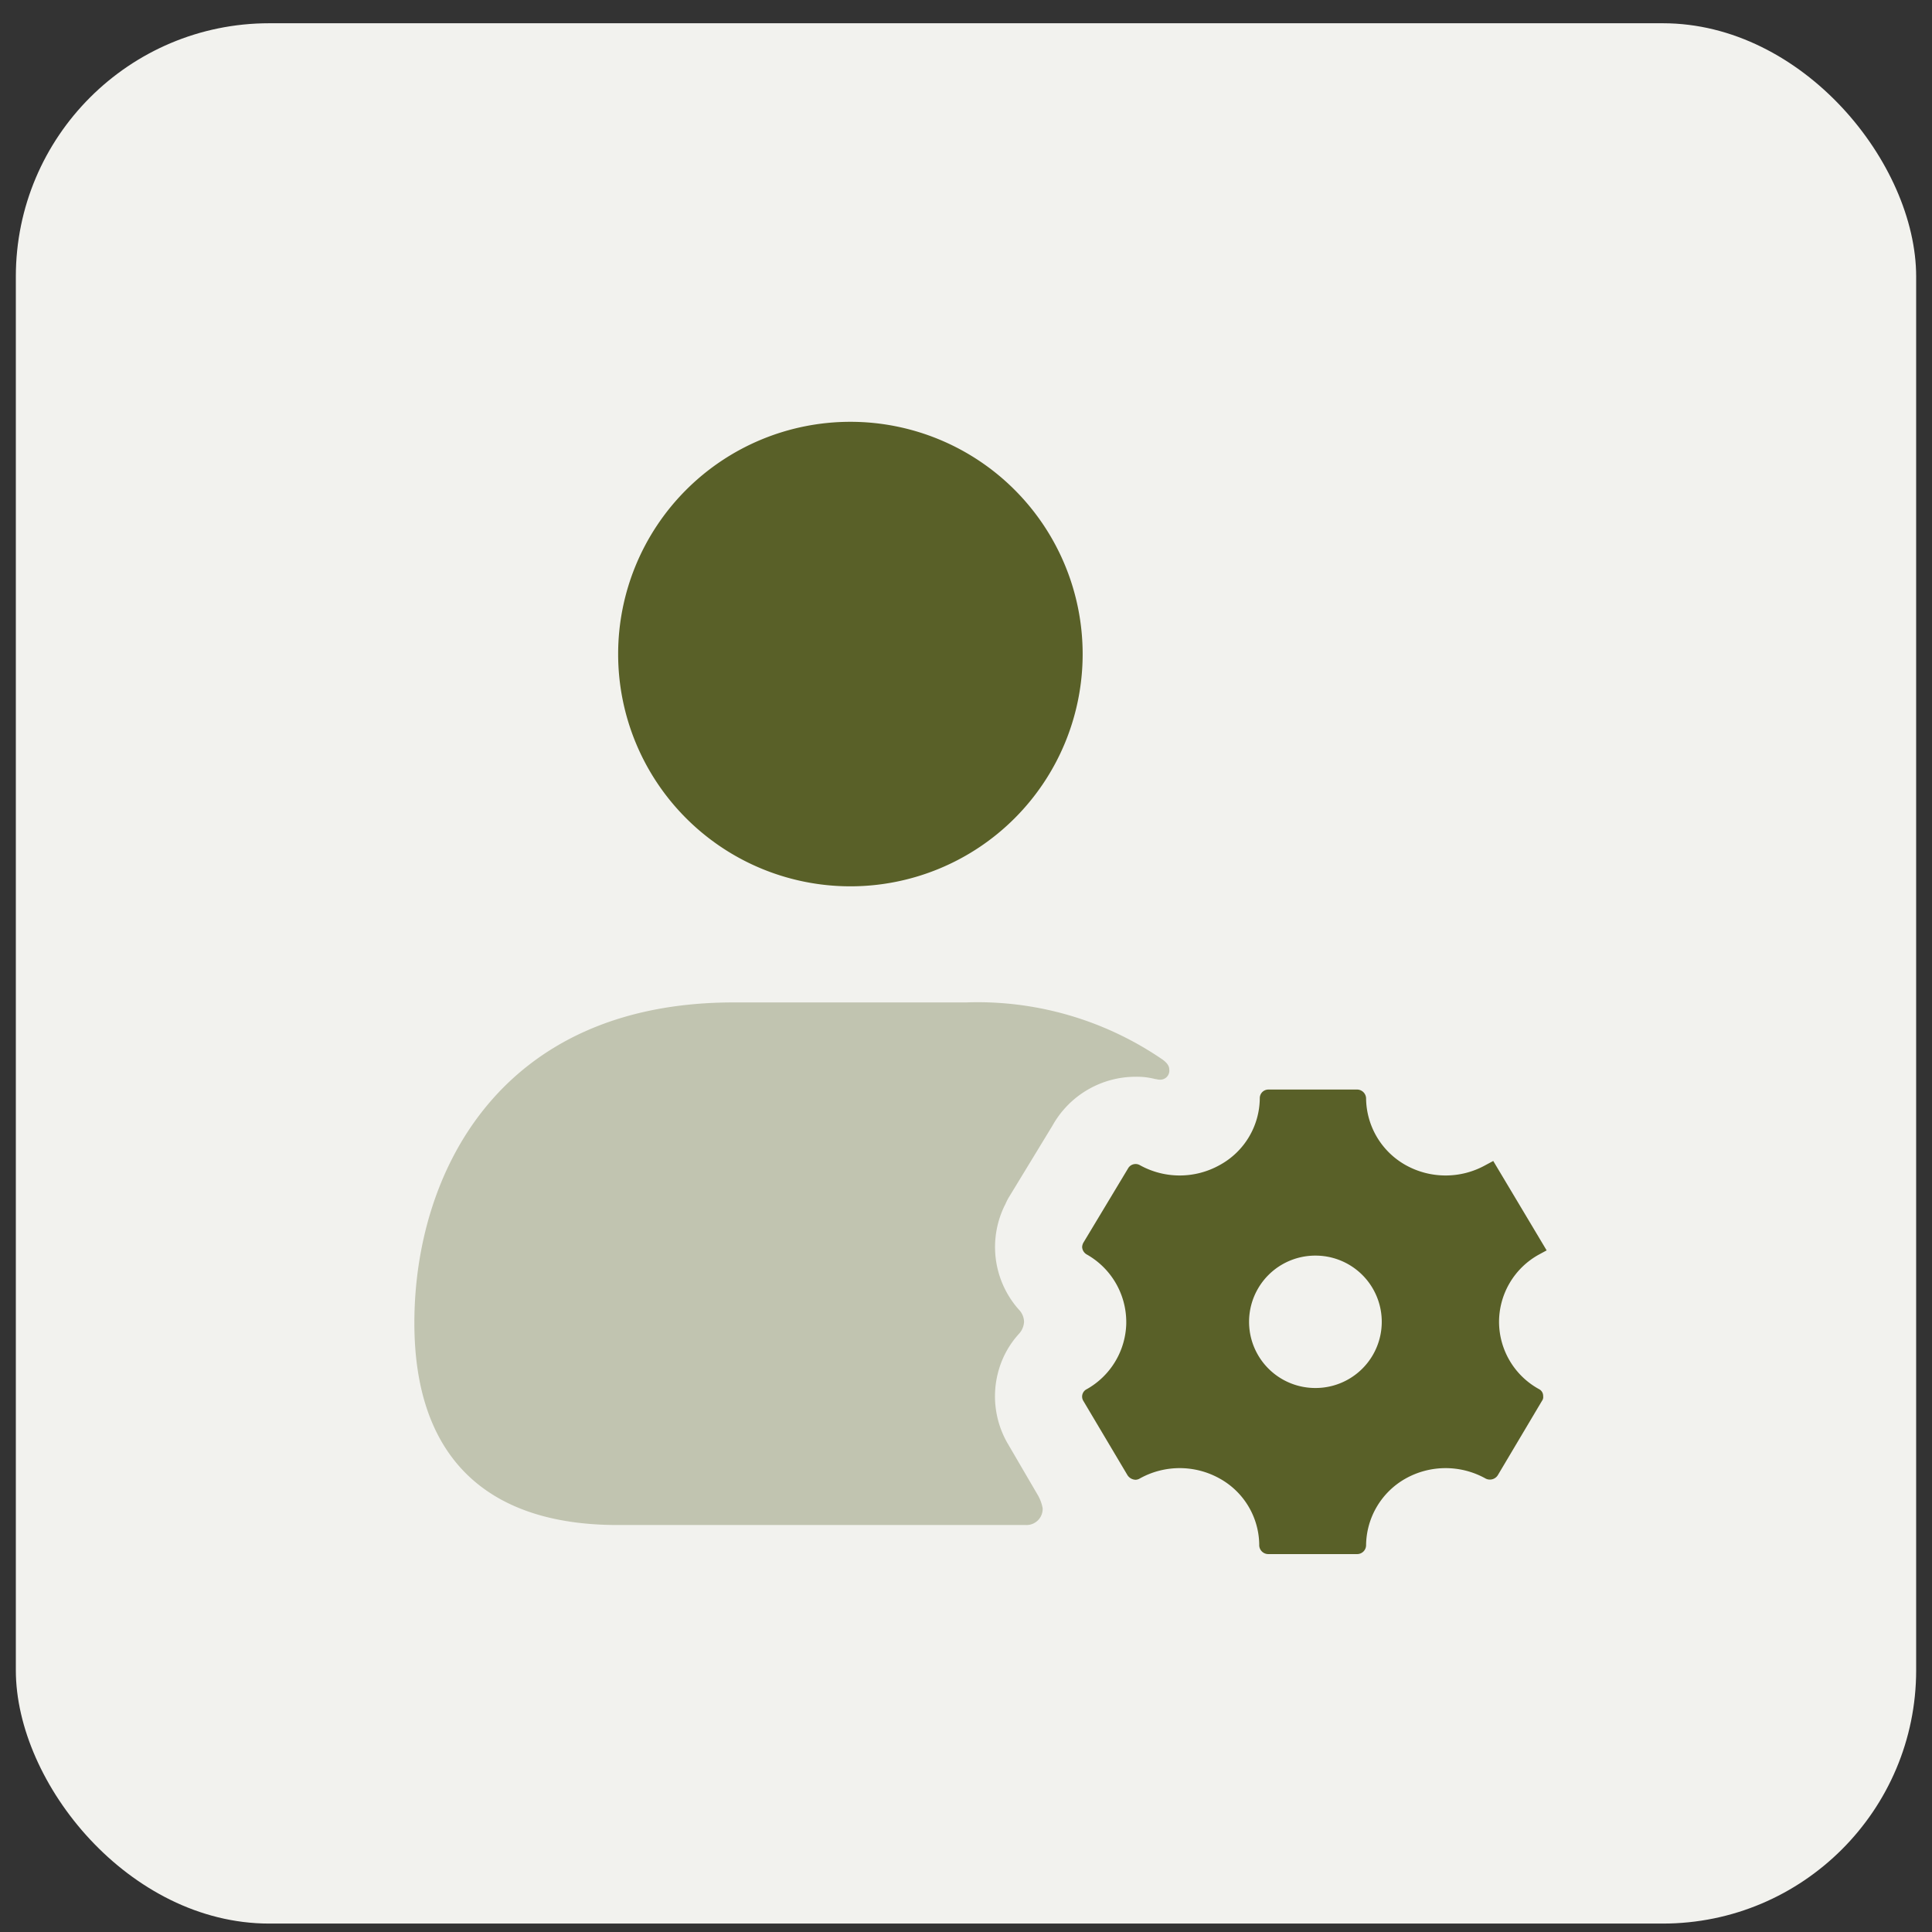
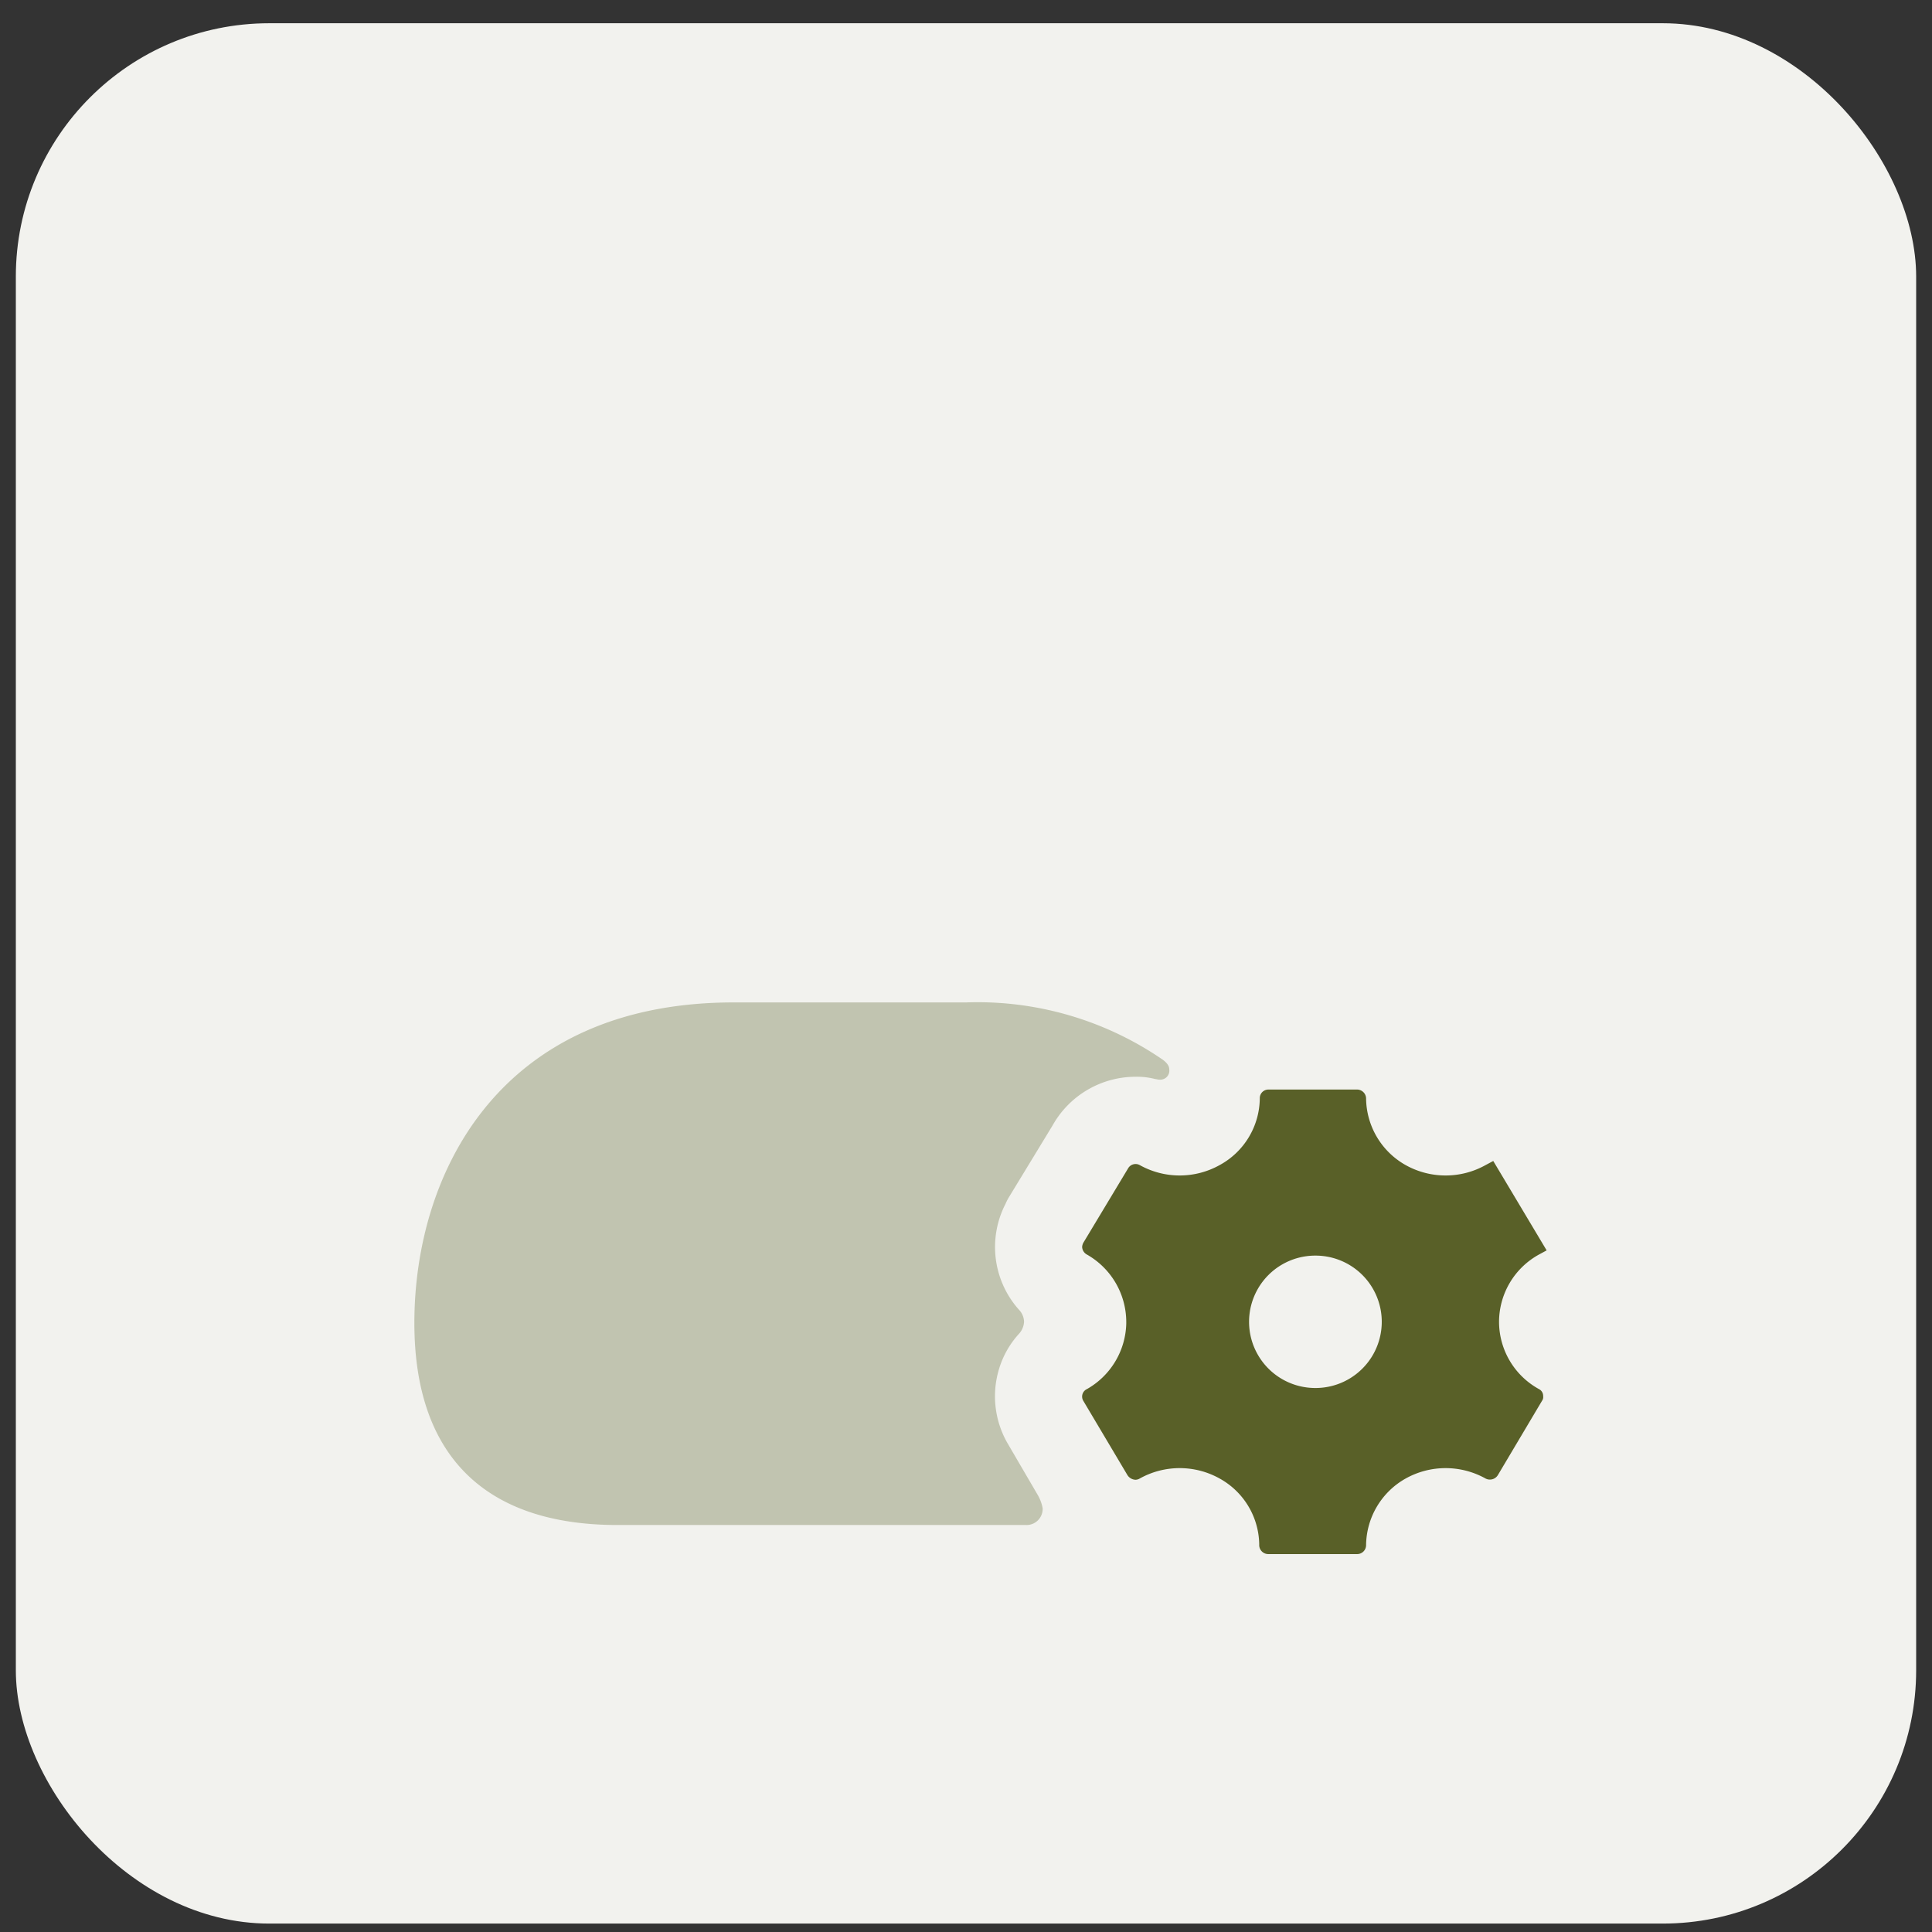
<svg xmlns="http://www.w3.org/2000/svg" width="61" height="61" viewBox="0 0 61 61" fill="none">
  <rect x="0" y="0" width="61" height="61" fill="#333333" stroke="none" />
  <rect x=".5" y=".734" width="60" height="60" rx="8" fill="#F2F2EE" />
-   <path d="M26.85 27.984a7.333 7.333 0 100-14.666 7.333 7.333 0 000 14.666z" fill="#596028" />
  <path opacity=".4" d="M36.697 33.448A10.324 10.324 0 0030.5 31.65h-7.333c-7.444 0-10.084 5.445-10.084 10.12 0 4.18 2.219 6.38 6.417 6.38h12.888a.509.509 0 00.532-.532 1.312 1.312 0 00-.147-.403l-.953-1.632a2.97 2.97 0 01-.275-2.365c.123-.408.336-.784.623-1.1a.61.61 0 00.165-.385.572.572 0 00-.165-.385 2.972 2.972 0 01-.421-3.336c.027-.063.057-.124.091-.184l1.394-2.291a3.007 3.007 0 012.621-1.54c.21-.004.42.02.624.073.036 0 .073.018.128.018a.286.286 0 00.312-.33c0-.146-.147-.256-.22-.311z" fill="#7A8053" />
  <path d="M47.33 41.734a2.432 2.432 0 011.265-2.126l.238-.129-1.686-2.823-.239.128a2.589 2.589 0 01-2.53 0 2.445 2.445 0 01-1.246-2.108.286.286 0 00-.294-.275h-2.786a.271.271 0 00-.256.169.268.268 0 00-.02.106 2.424 2.424 0 01-1.264 2.108 2.59 2.59 0 01-2.53 0 .273.273 0 00-.367.11l-1.412 2.347a.34.34 0 00-.036.128.286.286 0 00.146.239 2.451 2.451 0 011.247 2.126v.055a2.445 2.445 0 01-1.247 2.072.26.26 0 00-.11.367l1.394 2.346a.314.314 0 00.256.147.266.266 0 00.129-.037 2.588 2.588 0 012.53 0 2.418 2.418 0 011.246 2.054v.055a.286.286 0 00.294.275h2.805a.282.282 0 00.275-.275 2.444 2.444 0 011.246-2.109 2.589 2.589 0 012.53 0 .295.295 0 00.385-.11l1.394-2.346a.198.198 0 00.036-.147.24.24 0 00-.128-.22 2.43 2.43 0 01-1.265-2.127zm-5.793 2.09a2.09 2.09 0 01-.019-4.18h.019a2.09 2.09 0 110 4.18z" fill="#596028" />
</svg>